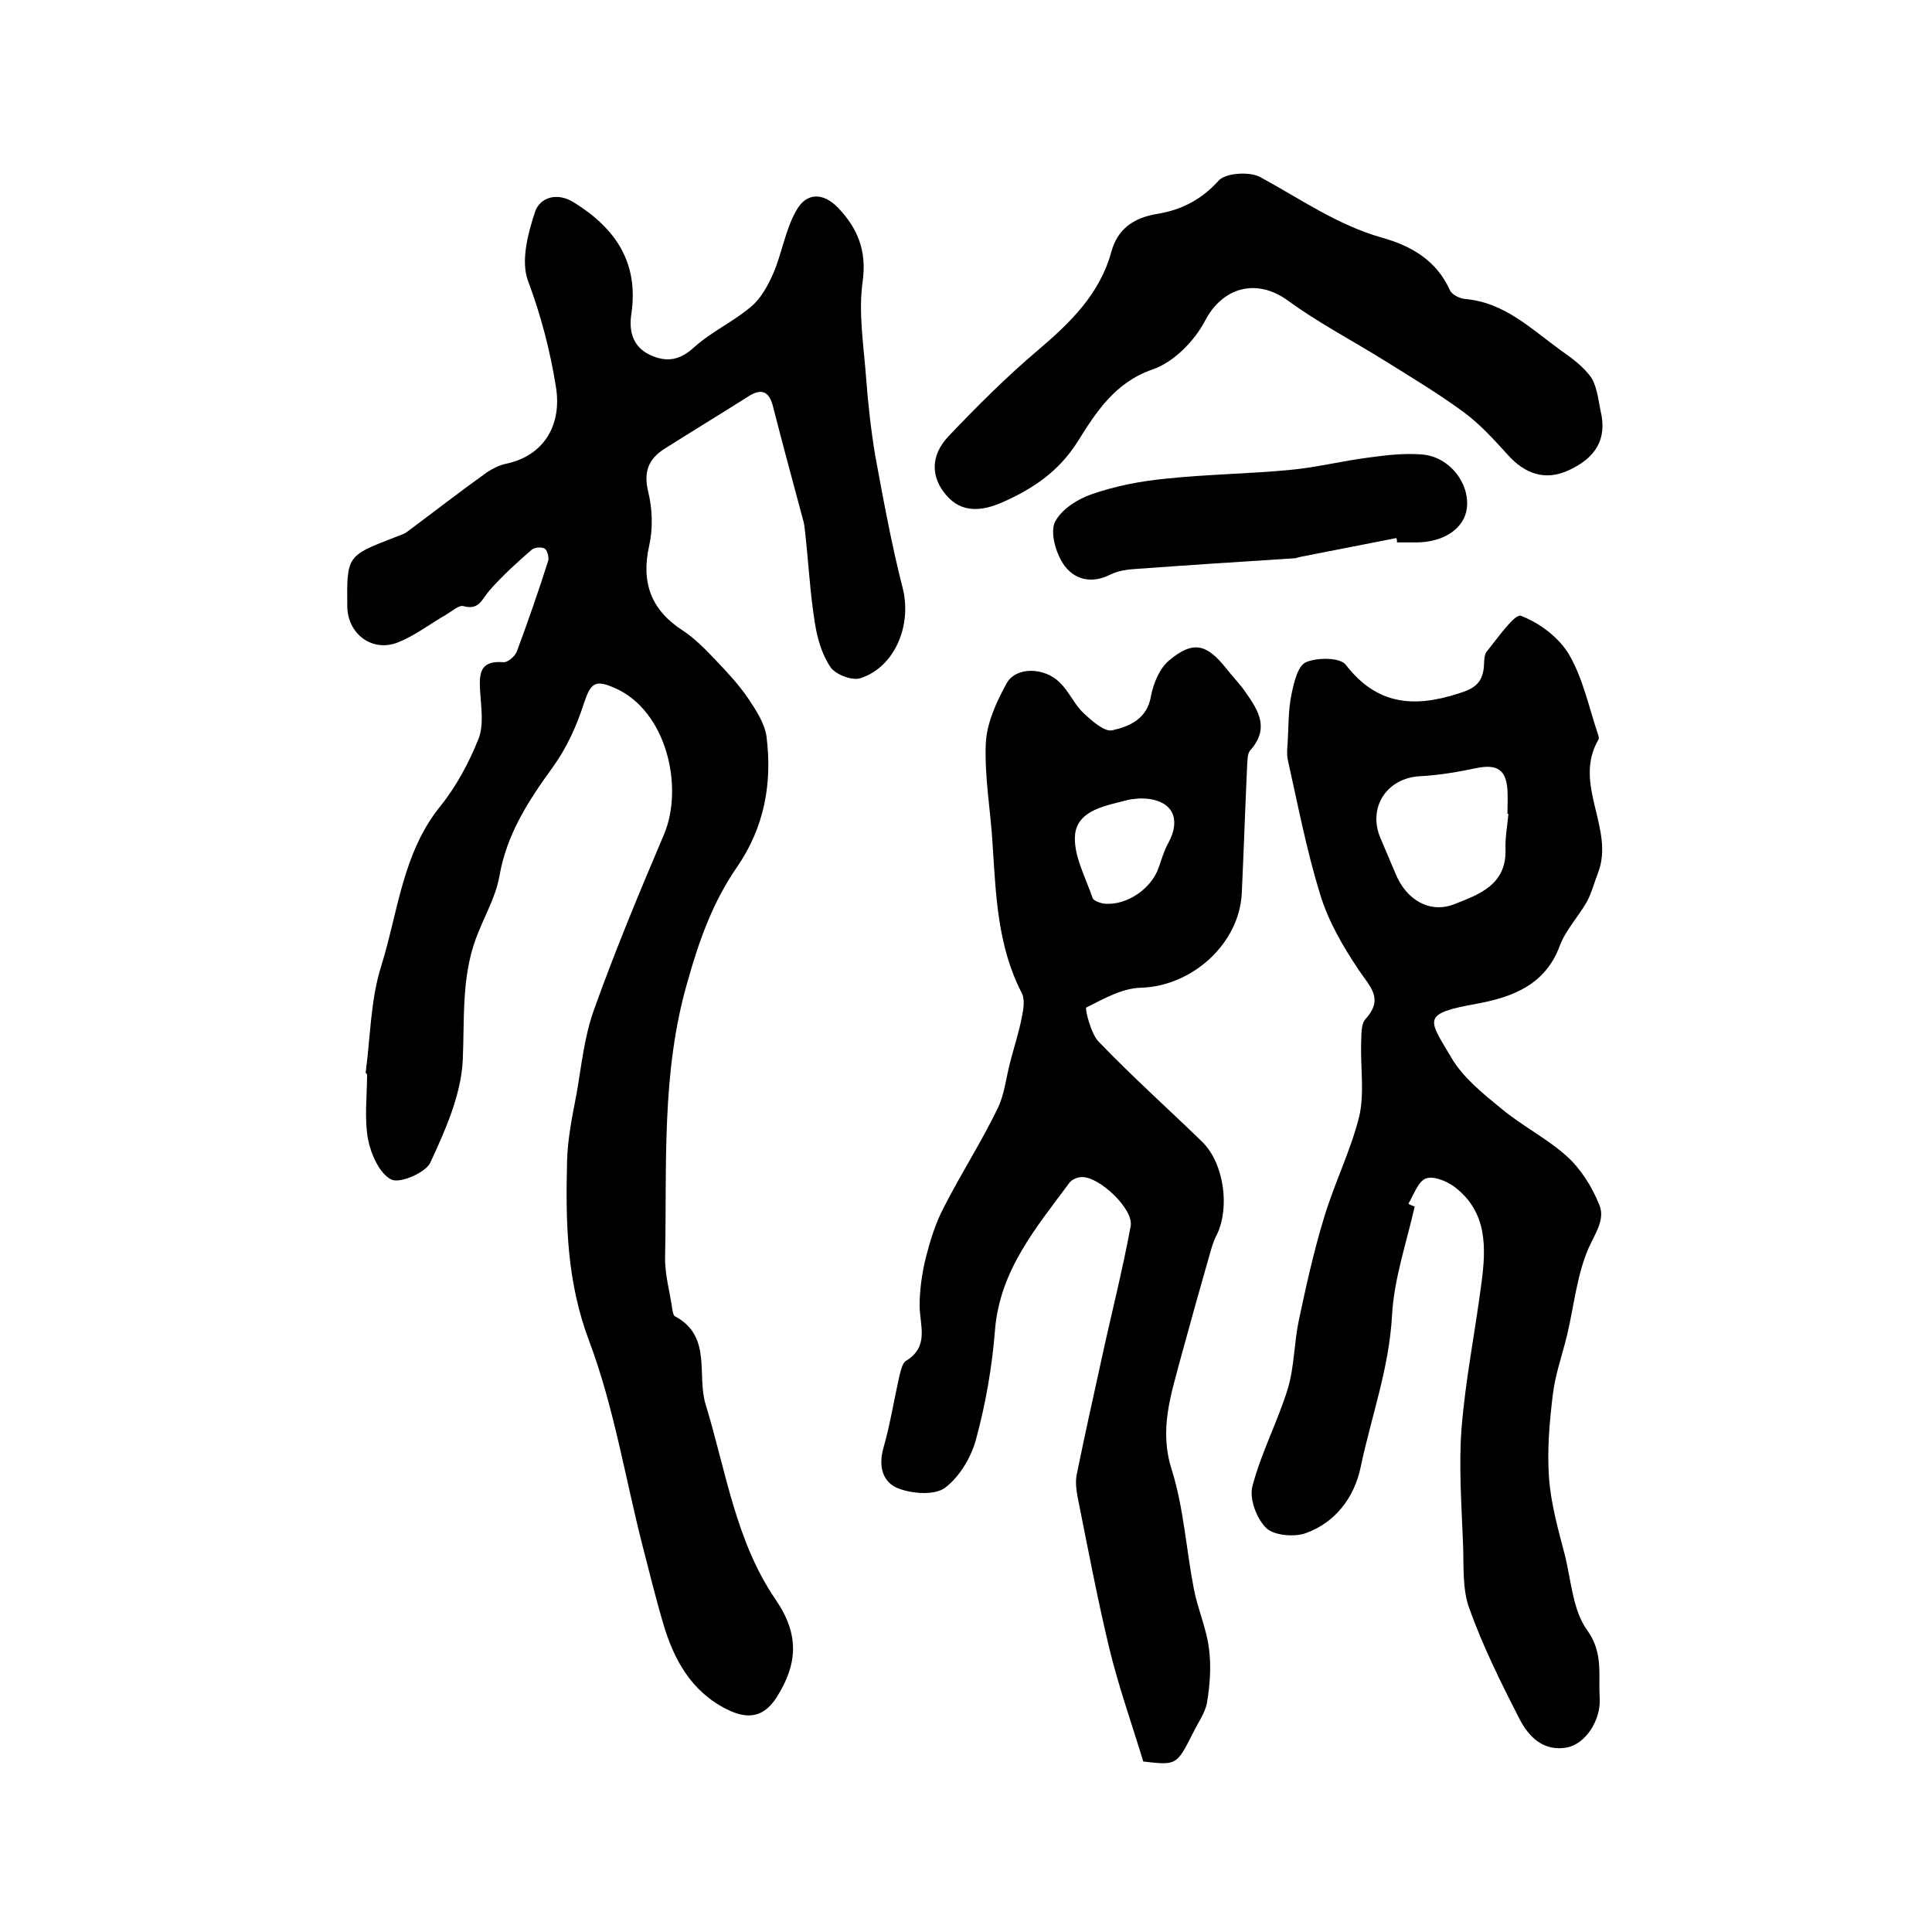
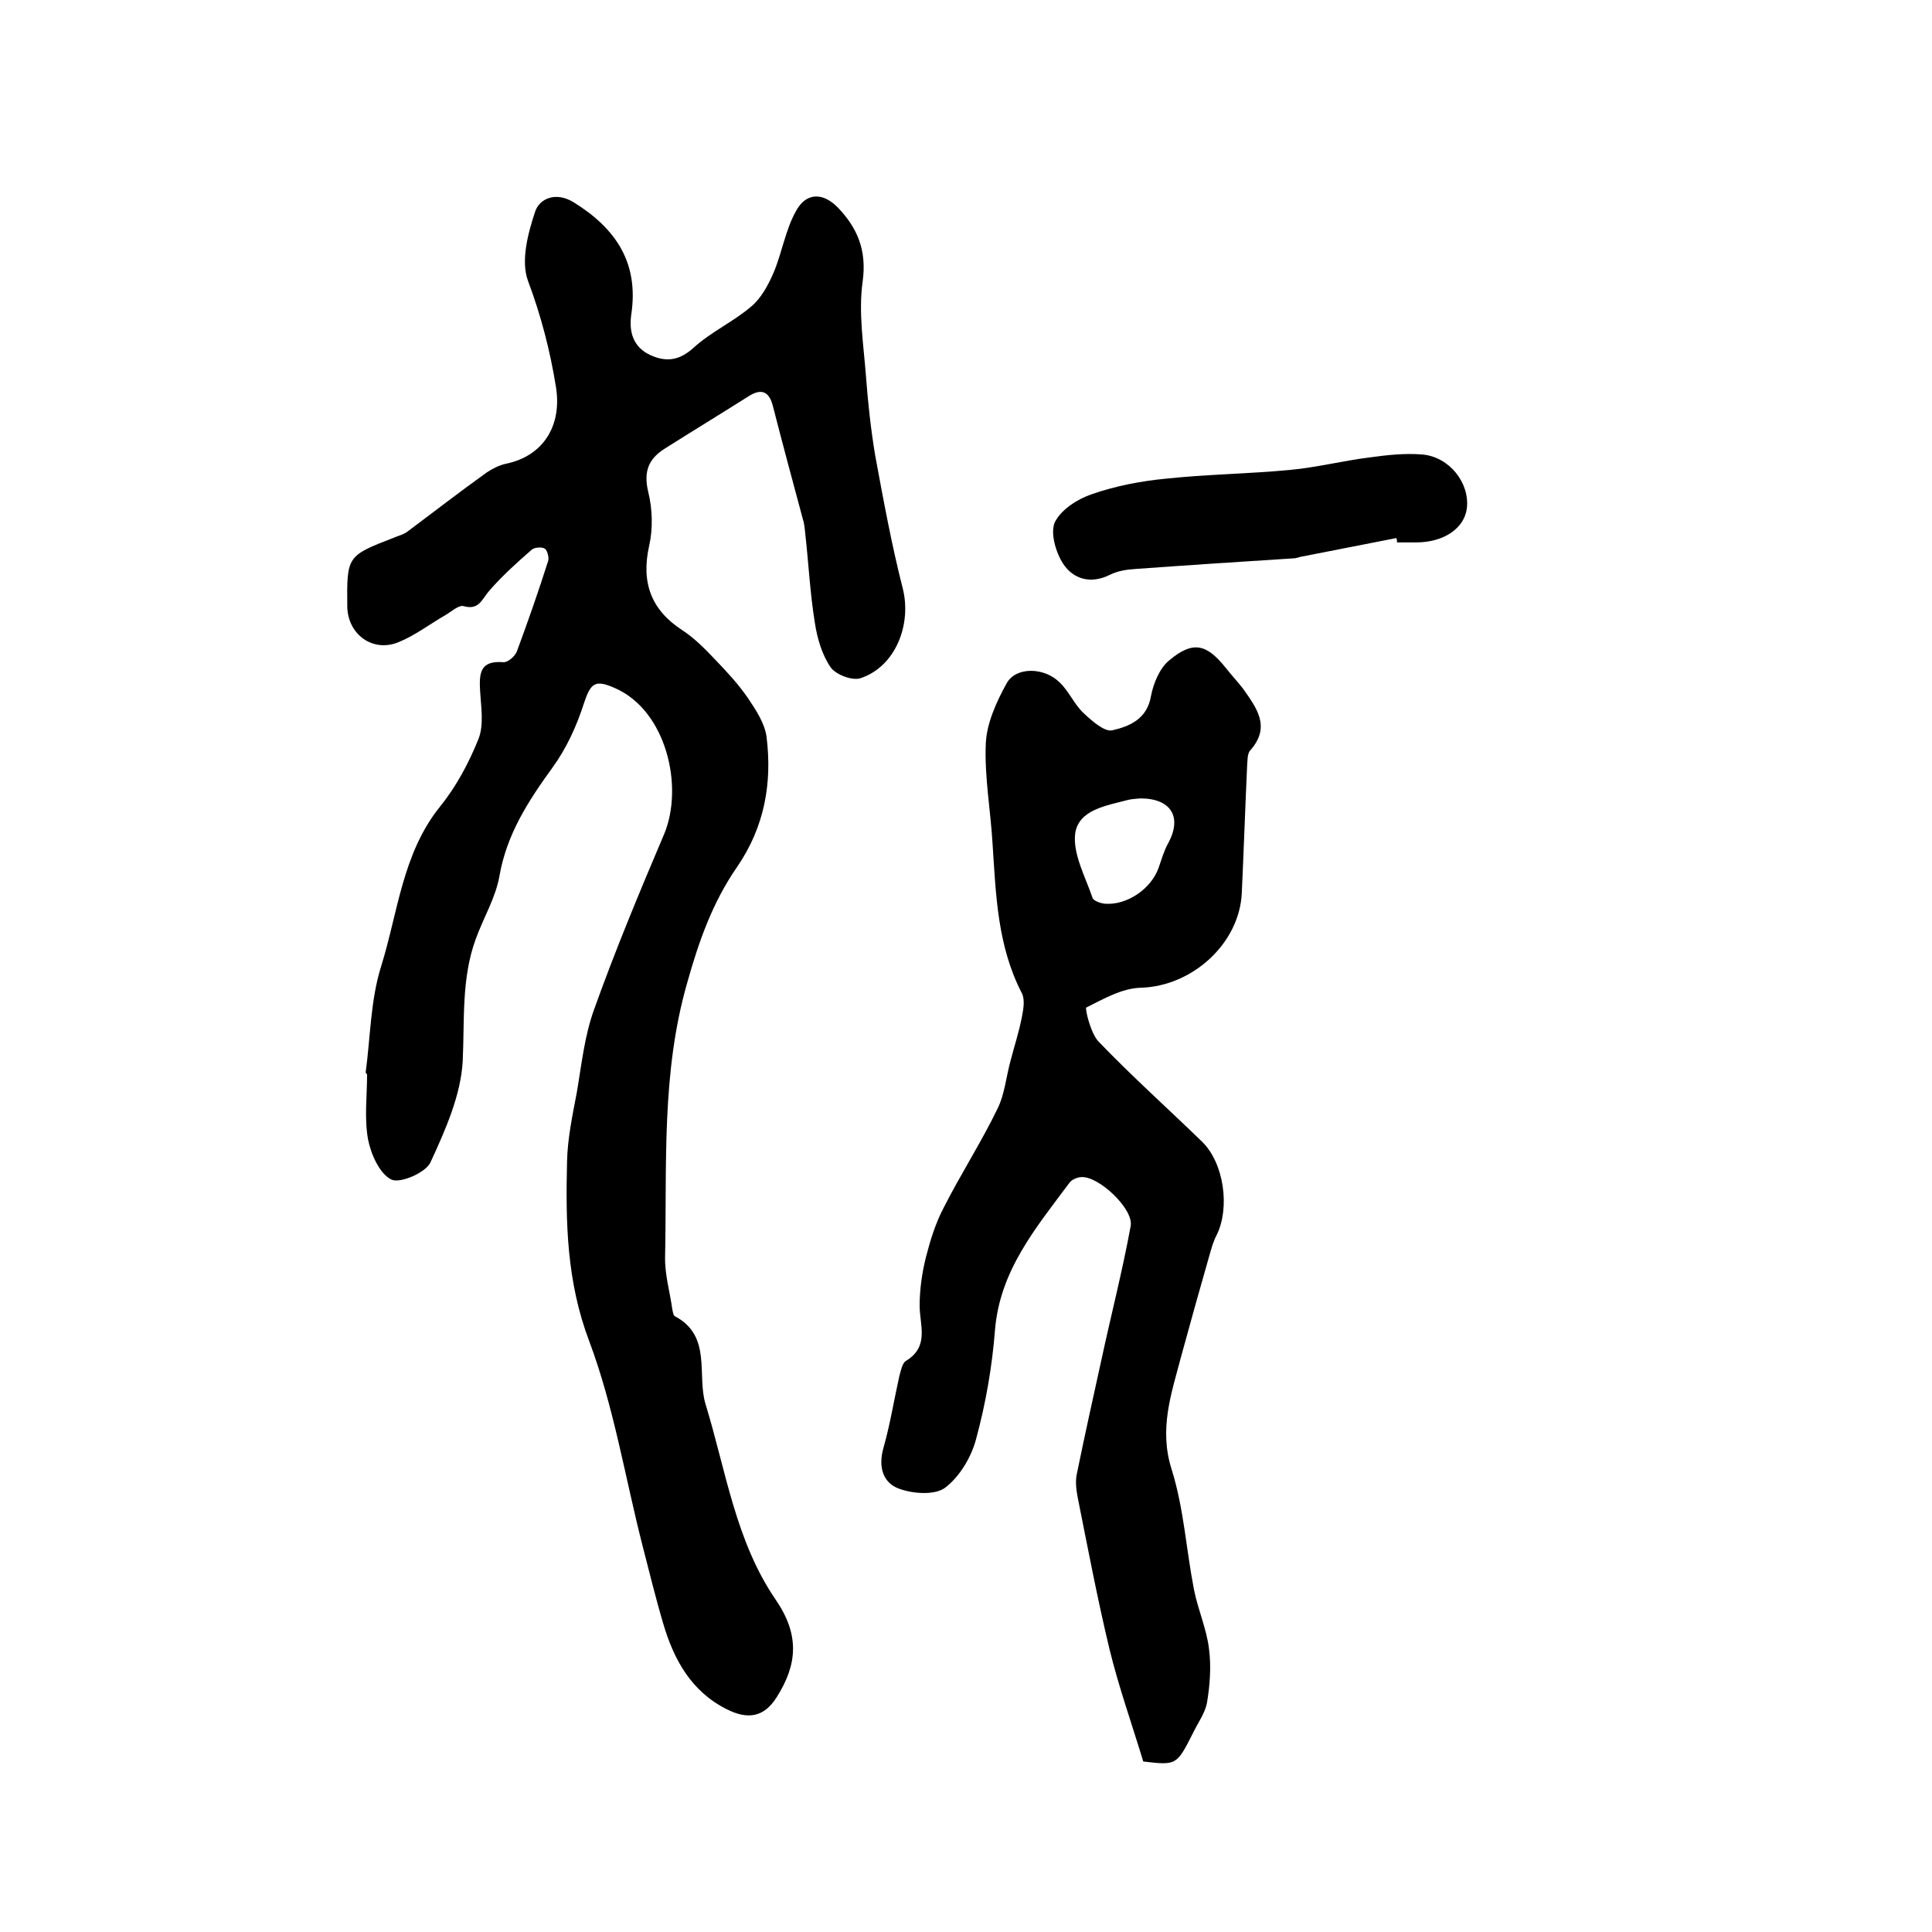
<svg xmlns="http://www.w3.org/2000/svg" version="1.1" id="图层_1" x="0px" y="0px" viewBox="0 0 400 400" style="enable-background:new 0 0 400 400;" xml:space="preserve">
  <style type="text/css">
	.st0{fill:#FFFFFF;}
</style>
  <g>
    <path d="M75.7,222.1c1-7.4,1-15,3.2-22c3.5-11.2,4.4-23.4,12.2-33.1c3.4-4.2,6-9.1,8-14.1c1.1-2.9,0.5-6.5,0.3-9.8   c-0.2-3.6-0.1-6.4,4.8-6c0.9,0.1,2.4-1.2,2.8-2.2c2.3-6.2,4.5-12.5,6.5-18.8c0.2-0.7-0.2-2.2-0.7-2.5c-0.6-0.4-2.1-0.3-2.7,0.2   c-3.1,2.7-6.1,5.4-8.8,8.5c-1.5,1.7-2.1,4.1-5.3,3.2c-1-0.3-2.5,1.1-3.7,1.8c-3.3,1.9-6.4,4.3-9.9,5.7c-5.3,2.1-10.4-1.7-10.5-7.4   c-0.1-10.5-0.1-10.5,9.7-14.3c0.9-0.4,1.9-0.6,2.7-1.2c5.5-4.1,10.9-8.3,16.5-12.3c1.2-0.8,2.6-1.5,4-1.8   c7.7-1.6,11.6-7.9,10.3-15.9c-1.2-7.5-3.1-14.8-5.8-22c-1.5-4.1,0-9.8,1.5-14.3c0.9-2.7,4.3-4.2,8-1.9c8.7,5.4,13.5,12.5,11.9,23.2   c-0.5,3.5,0.3,6.7,3.9,8.4c3.3,1.5,6,1.2,9-1.5c3.6-3.3,8.3-5.4,12-8.6c2-1.7,3.4-4.3,4.5-6.8c1.8-4.2,2.5-9,4.7-12.9   c2.1-3.9,5.6-3.9,8.7-0.7c4,4.2,6,8.8,5.1,15.3c-0.9,6.4,0.2,13.1,0.7,19.7c0.4,5.4,1,10.9,1.9,16.3c1.7,9.2,3.4,18.5,5.7,27.5   c1.9,7.5-1.5,16.2-8.7,18.6c-1.7,0.6-5.1-0.7-6.2-2.2c-1.8-2.6-2.8-6-3.3-9.3c-1-6.2-1.3-12.4-2-18.6c-0.1-1-0.2-2-0.5-2.9   c-2.1-7.8-4.2-15.6-6.2-23.4c-0.8-3.1-2.5-3.6-5.1-1.9c-5.7,3.6-11.6,7.2-17.3,10.8c-3.3,2.1-4.4,4.7-3.4,8.9   c0.9,3.6,1,7.7,0.2,11.2c-1.7,7.6,0.4,13.3,6.9,17.5c2.6,1.7,4.8,4,6.9,6.2c2.4,2.5,4.8,5.1,6.7,7.9c1.6,2.4,3.4,5.1,3.8,7.9   c1.2,9.6-0.4,18.7-6.1,27c-5,7.2-7.9,15.3-10.3,23.9c-5.4,18.7-4.2,37.7-4.6,56.7c-0.1,3.7,1,7.4,1.5,11c0.1,0.5,0.2,1.2,0.5,1.4   c7.8,4.1,4.5,12.2,6.4,18.3c4.2,13.7,6.2,28.3,14.5,40.4c5,7.3,4.5,13.4,0.2,20.2c-2.6,4.1-5.9,4.7-10.3,2.5   c-7.4-3.7-11-10.3-13.2-17.8c-1.6-5.4-2.9-10.8-4.3-16.2c-3.6-14.1-5.9-28.6-11-42.2c-4.7-12.4-4.9-24.6-4.6-37.2   c0.1-4.7,1.1-9.5,2-14.2c1-5.8,1.6-11.8,3.6-17.3c4.4-12.3,9.4-24.3,14.5-36.3c4.1-9.8,0.5-25.5-10.1-30.2   c-4.2-1.9-5.1-1.1-6.5,3.1c-1.5,4.7-3.6,9.3-6.5,13.3c-5,6.9-9.5,13.8-11,22.5c-0.8,4.5-3.3,8.6-4.9,13c-3,8.2-2.3,16.8-2.7,25.3   c-0.4,7.1-3.6,14.3-6.7,21c-1,2.1-6.3,4.4-8.1,3.5c-2.4-1.2-4.2-5.2-4.8-8.3c-0.8-4.4-0.2-9-0.2-13.4   C75.9,222.2,75.8,222.2,75.7,222.1z" />
-     <path d="M292.9,249.8c-1.7,7.5-4.3,15-4.7,22.6c-0.6,10.9-4.3,20.9-6.5,31.4c-1.3,6.2-5.2,11.4-11.3,13.6c-2.4,0.9-6.6,0.5-8.2-1   c-2-1.9-3.6-6.1-2.9-8.7c1.8-6.9,5.2-13.3,7.3-20.1c1.4-4.6,1.3-9.5,2.3-14.2c1.5-7.1,3.1-14.3,5.2-21.2c2.1-7.1,5.5-13.8,7.3-21   c1.1-4.7,0.3-9.9,0.4-14.9c0.1-1.8-0.1-4.2,0.9-5.3c3.9-4.3,0.9-6.7-1.4-10.2c-3.3-4.9-6.3-10.1-8-15.7c-2.8-9.1-4.6-18.5-6.7-27.9   c-0.2-1.1-0.1-2.3,0-3.4c0.2-3.4,0.1-6.8,0.8-10.1c0.5-2.4,1.3-5.9,3-6.6c2.3-1,7-1,8.2,0.5c6.4,8.3,14,9,23.3,6   c3.3-1,4.9-2.1,5.3-5.3c0.1-1.1,0-2.6,0.6-3.4c2.3-2.8,5.8-7.9,7.1-7.4c3.9,1.5,7.9,4.5,10,8.1c2.9,5,4.1,11,6,16.6   c0.1,0.3,0.2,0.7,0,1c-5.3,9.2,3.4,18.3,0,27.4c-0.8,2-1.3,4.1-2.3,6c-1.8,3.2-4.5,6-5.7,9.3c-3,8.1-10,10.6-17.1,11.9   c-11.6,2.1-10.1,3.1-5.3,11.2c2.4,4.1,6.5,7.4,10.3,10.5c4.3,3.6,9.5,6.2,13.6,9.9c2.9,2.6,5.2,6.3,6.7,10c1.3,3-0.8,5.9-2.2,9   c-2.4,5.5-3,11.8-4.4,17.8c-1,4.2-2.5,8.3-3,12.5c-0.7,5.7-1.2,11.5-0.8,17.2c0.4,5.6,2,11.1,3.4,16.5c1.2,5.1,1.6,11.1,4.5,15.1   c3.4,4.7,2.3,9.3,2.6,14c0.3,4.7-3,9.6-6.8,10.3c-4.9,0.9-8-2.3-9.9-6.1c-3.8-7.4-7.5-14.9-10.3-22.7c-1.5-4.1-1.1-9-1.3-13.5   c-0.3-7.9-0.9-16-0.3-23.8c0.8-10,2.8-19.9,4.1-29.9c1-7.4,1.3-14.9-5.6-20.1c-1.6-1.2-4.4-2.3-5.9-1.7c-1.6,0.6-2.5,3.4-3.6,5.2   C291.8,249.4,292.3,249.6,292.9,249.8z M312.3,168.5c-0.1,0-0.1,0-0.2,0c0-1.7,0.1-3.3,0-5c-0.3-4.2-2.2-5.3-6.3-4.5   c-3.8,0.8-7.8,1.5-11.7,1.7c-6.9,0.3-11,6.4-8.3,12.8c1,2.4,2.1,4.9,3.1,7.3c2.2,5.5,7.1,8.4,12.2,6.4c5.1-2,10.8-4,10.6-11.3   C311.6,173.4,312.1,170.9,312.3,168.5z" />
    <path d="M236.7,364.7c-2.4-7.9-5.1-15.5-7-23.3c-2.5-10.4-4.5-21-6.6-31.5c-0.3-1.6-0.5-3.4-0.1-5c1.6-7.8,3.3-15.5,5-23.2   c2-9.3,4.4-18.6,6.1-27.9c0.6-3.5-6.5-10.2-10.1-10.1c-0.9,0-2.1,0.5-2.6,1.2c-6.9,9.3-14.4,18.1-15.4,30.5   c-0.6,7.6-1.9,15.1-3.9,22.5c-1,3.8-3.4,7.8-6.4,10.1c-2.1,1.6-6.7,1.3-9.6,0.2c-3.3-1.2-4.3-4.5-3.2-8.4c1.4-4.9,2.2-10,3.3-14.9   c0.3-1.1,0.6-2.6,1.3-3.1c5-3,2.9-7.4,2.9-11.5c0-3.3,0.5-6.8,1.3-10c0.9-3.5,2-7.1,3.7-10.3c3.5-6.9,7.7-13.4,11.1-20.4   c1.5-3,1.8-6.6,2.7-9.9c0.8-3.1,1.8-6.1,2.4-9.3c0.3-1.5,0.6-3.4,0-4.7c-5.1-9.8-5.4-20.4-6.1-31c-0.4-6.9-1.7-13.9-1.4-20.8   c0.2-4.2,2.2-8.6,4.3-12.4c1.9-3.5,7.8-3.4,11-0.2c1.9,1.8,3,4.5,4.9,6.3c1.7,1.6,4.4,4,6,3.6c3.5-0.8,7.2-2.3,8-7.1   c0.5-2.6,1.8-5.8,3.8-7.4c4.9-4.1,7.7-3.4,11.7,1.6c1.1,1.4,2.4,2.8,3.5,4.2c2.8,4,5.9,7.9,1.6,12.8c-0.7,0.7-0.6,2.2-0.7,3.3   c-0.4,8.8-0.7,17.6-1.1,26.3c-0.5,10.5-10.3,19.3-20.9,19.6c-3.9,0.1-7.7,2.3-11.3,4.1c-0.3,0.2,0.9,5.3,2.5,7   c6.9,7.2,14.4,13.9,21.5,20.8c4.5,4.4,5.8,13.6,3,19.3c-0.7,1.3-1.1,2.8-1.5,4.2c-2,7-4,14.1-5.9,21.1c-2,7.6-4.6,14.9-1.9,23.3   c2.5,8,3,16.6,4.6,24.8c0.8,4.1,2.6,8.1,3.1,12.2c0.5,3.7,0.2,7.6-0.4,11.2c-0.4,2.2-1.9,4.2-2.9,6.3   C243.6,365.5,243.6,365.5,236.7,364.7z M236.1,165.3c-0.8,0.1-1.7,0.1-2.5,0.3c-4.5,1.2-10.3,2-11,7c-0.5,4.2,2.1,8.9,3.6,13.3   c0.2,0.6,1.6,1.1,2.5,1.2c4.6,0.4,9.7-3.1,11.2-7.5c0.6-1.7,1.1-3.5,2-5.1C244.8,169.1,242.4,165.3,236.1,165.3z" />
-     <path d="M331.6,86.1c1,5.9-2.3,9.2-6.9,11.3c-4.8,2.2-9,0.7-12.5-3.2c-2.9-3.2-5.8-6.4-9.2-8.9c-5.3-3.9-11-7.3-16.6-10.8   c-6.6-4.1-13.5-7.7-19.8-12.3c-6.5-4.7-13.5-2.7-17.1,4.2c-2.2,4.2-6.5,8.6-10.9,10.1c-7.8,2.7-11.7,8.9-15.4,14.8   c-4,6.4-9.5,10-15.9,12.8c-4,1.7-8.2,2.2-11.4-1.6c-3.2-3.7-3.3-8.2,0.5-12.2c5.9-6.2,12-12.3,18.5-17.8   c6.7-5.7,12.8-11.6,15.2-20.4c1.3-4.7,4.6-7,9.4-7.8c5-0.8,9.2-2.9,12.8-6.9c1.4-1.6,6.3-1.9,8.5-0.8c8.3,4.5,16.1,10,25.3,12.6   c6.1,1.7,11.3,4.7,14.1,10.9c0.4,0.9,2,1.7,3.1,1.8c8.2,0.7,13.7,6.2,19.8,10.6c2.4,1.7,4.9,3.5,6.5,5.9   C330.8,80.6,331,83.5,331.6,86.1z" />
    <path d="M289.1,111.4c-6.5,1.3-12.9,2.5-19.4,3.8c-0.7,0.1-1.3,0.4-1.9,0.4c-10.9,0.7-21.8,1.4-32.7,2.2c-1.8,0.1-3.7,0.4-5.3,1.2   c-4,2-7.6,0.9-9.7-2.3c-1.5-2.3-2.7-6.4-1.7-8.6c1.3-2.6,4.7-4.8,7.7-5.8c4.9-1.7,10.1-2.7,15.3-3.2c8.5-0.9,17.1-1,25.6-1.8   c5.5-0.5,11-1.9,16.6-2.6c3.6-0.5,7.3-0.9,10.9-0.6c5.6,0.5,9.8,5.9,9.2,11.1c-0.5,4.2-4.8,7.1-10.5,7.1c-1.3,0-2.7,0-4,0   C289.3,112.1,289.2,111.7,289.1,111.4z" />
  </g>
</svg>